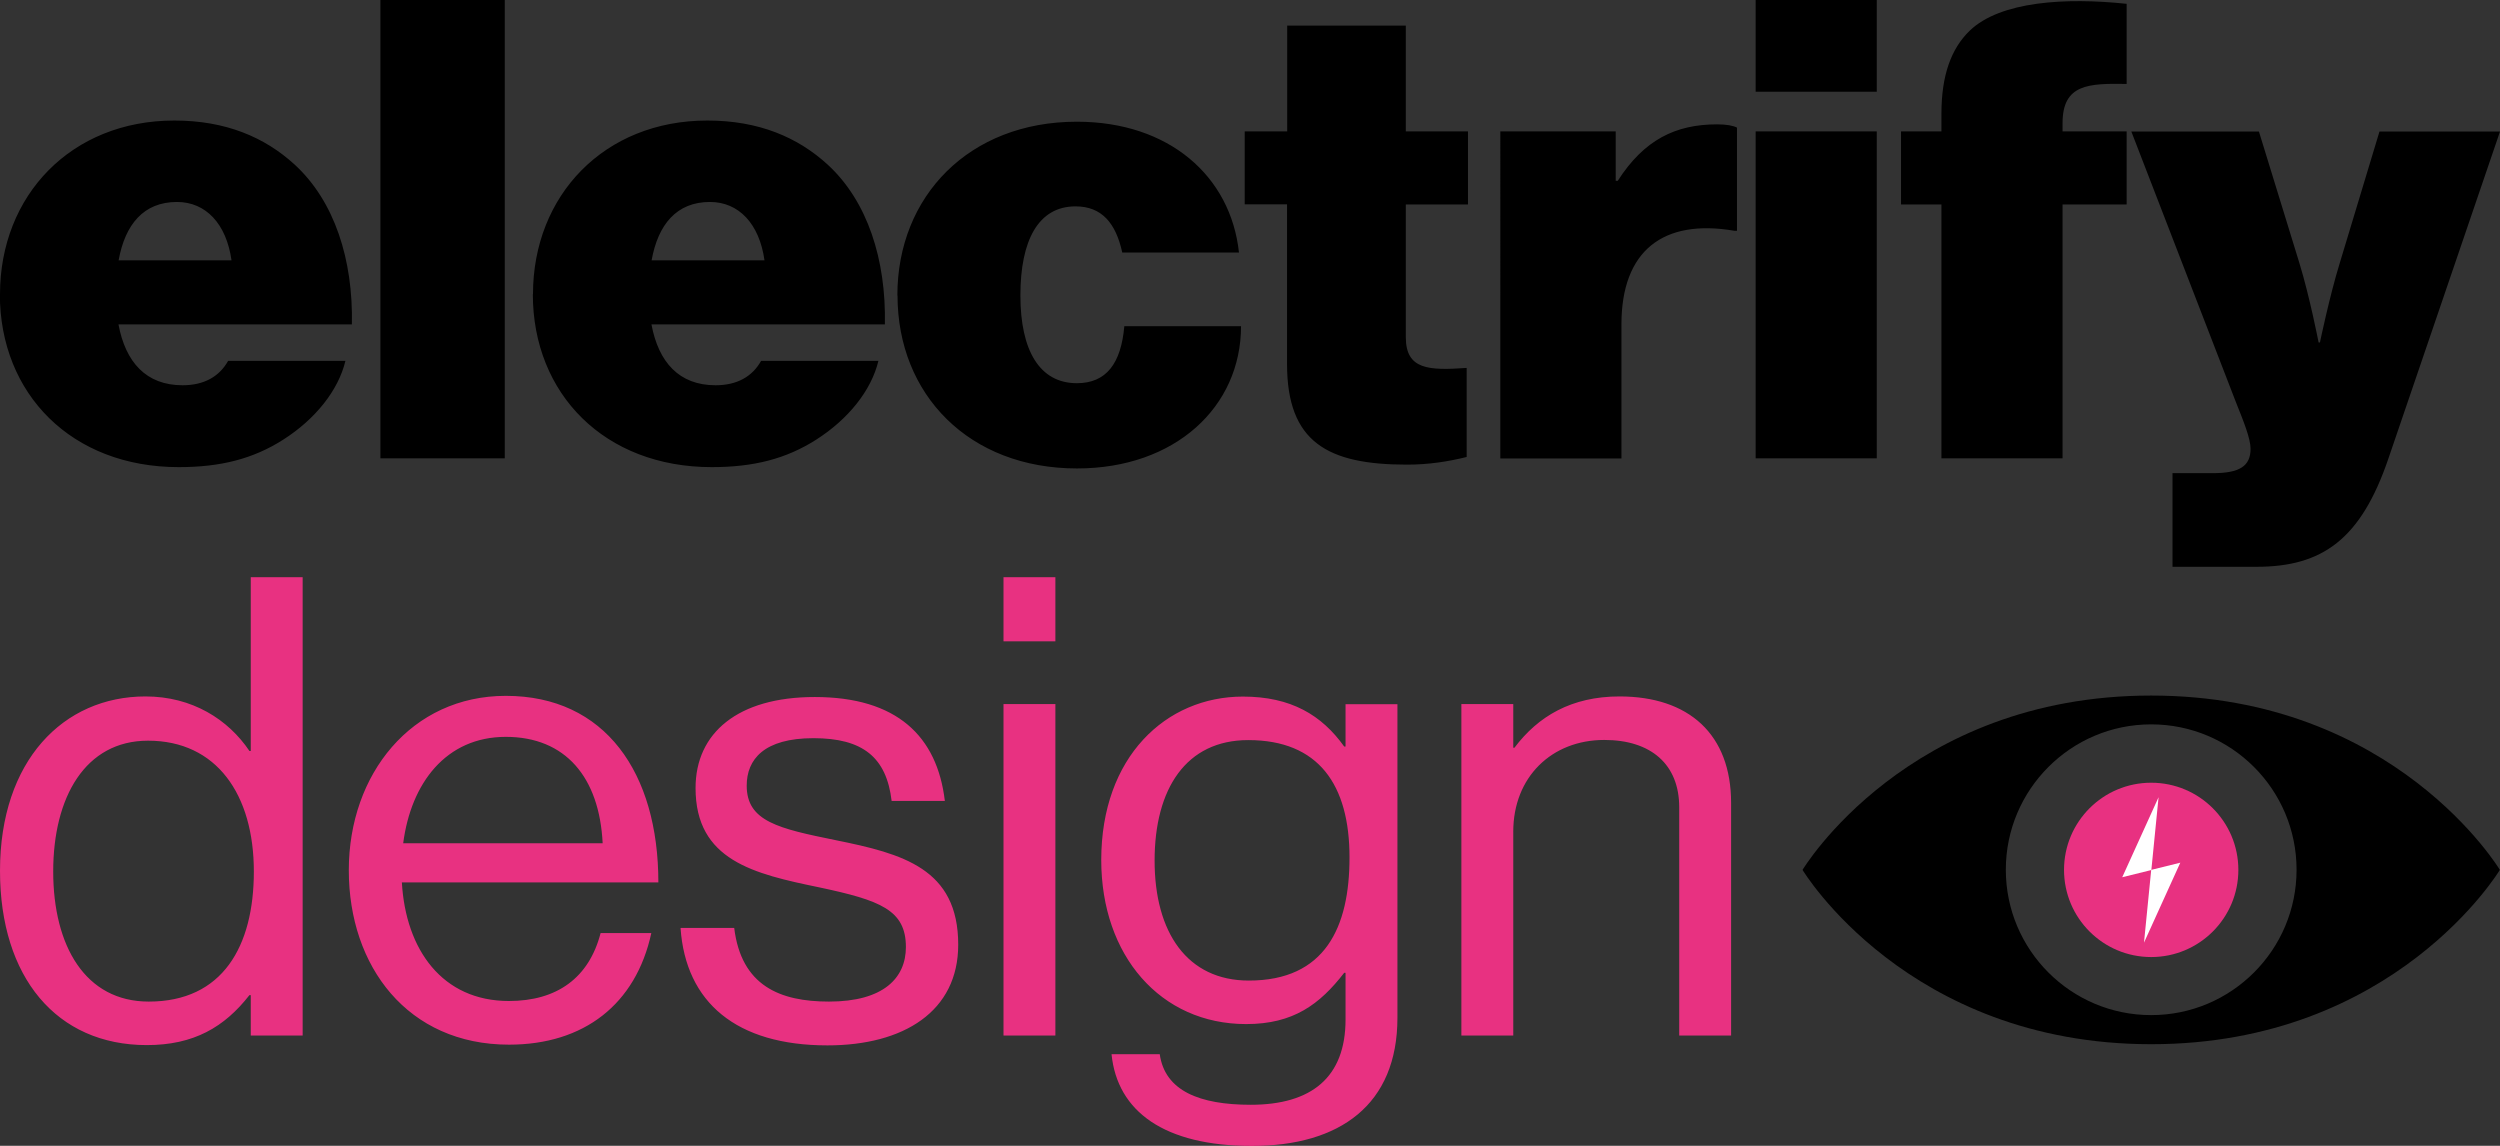
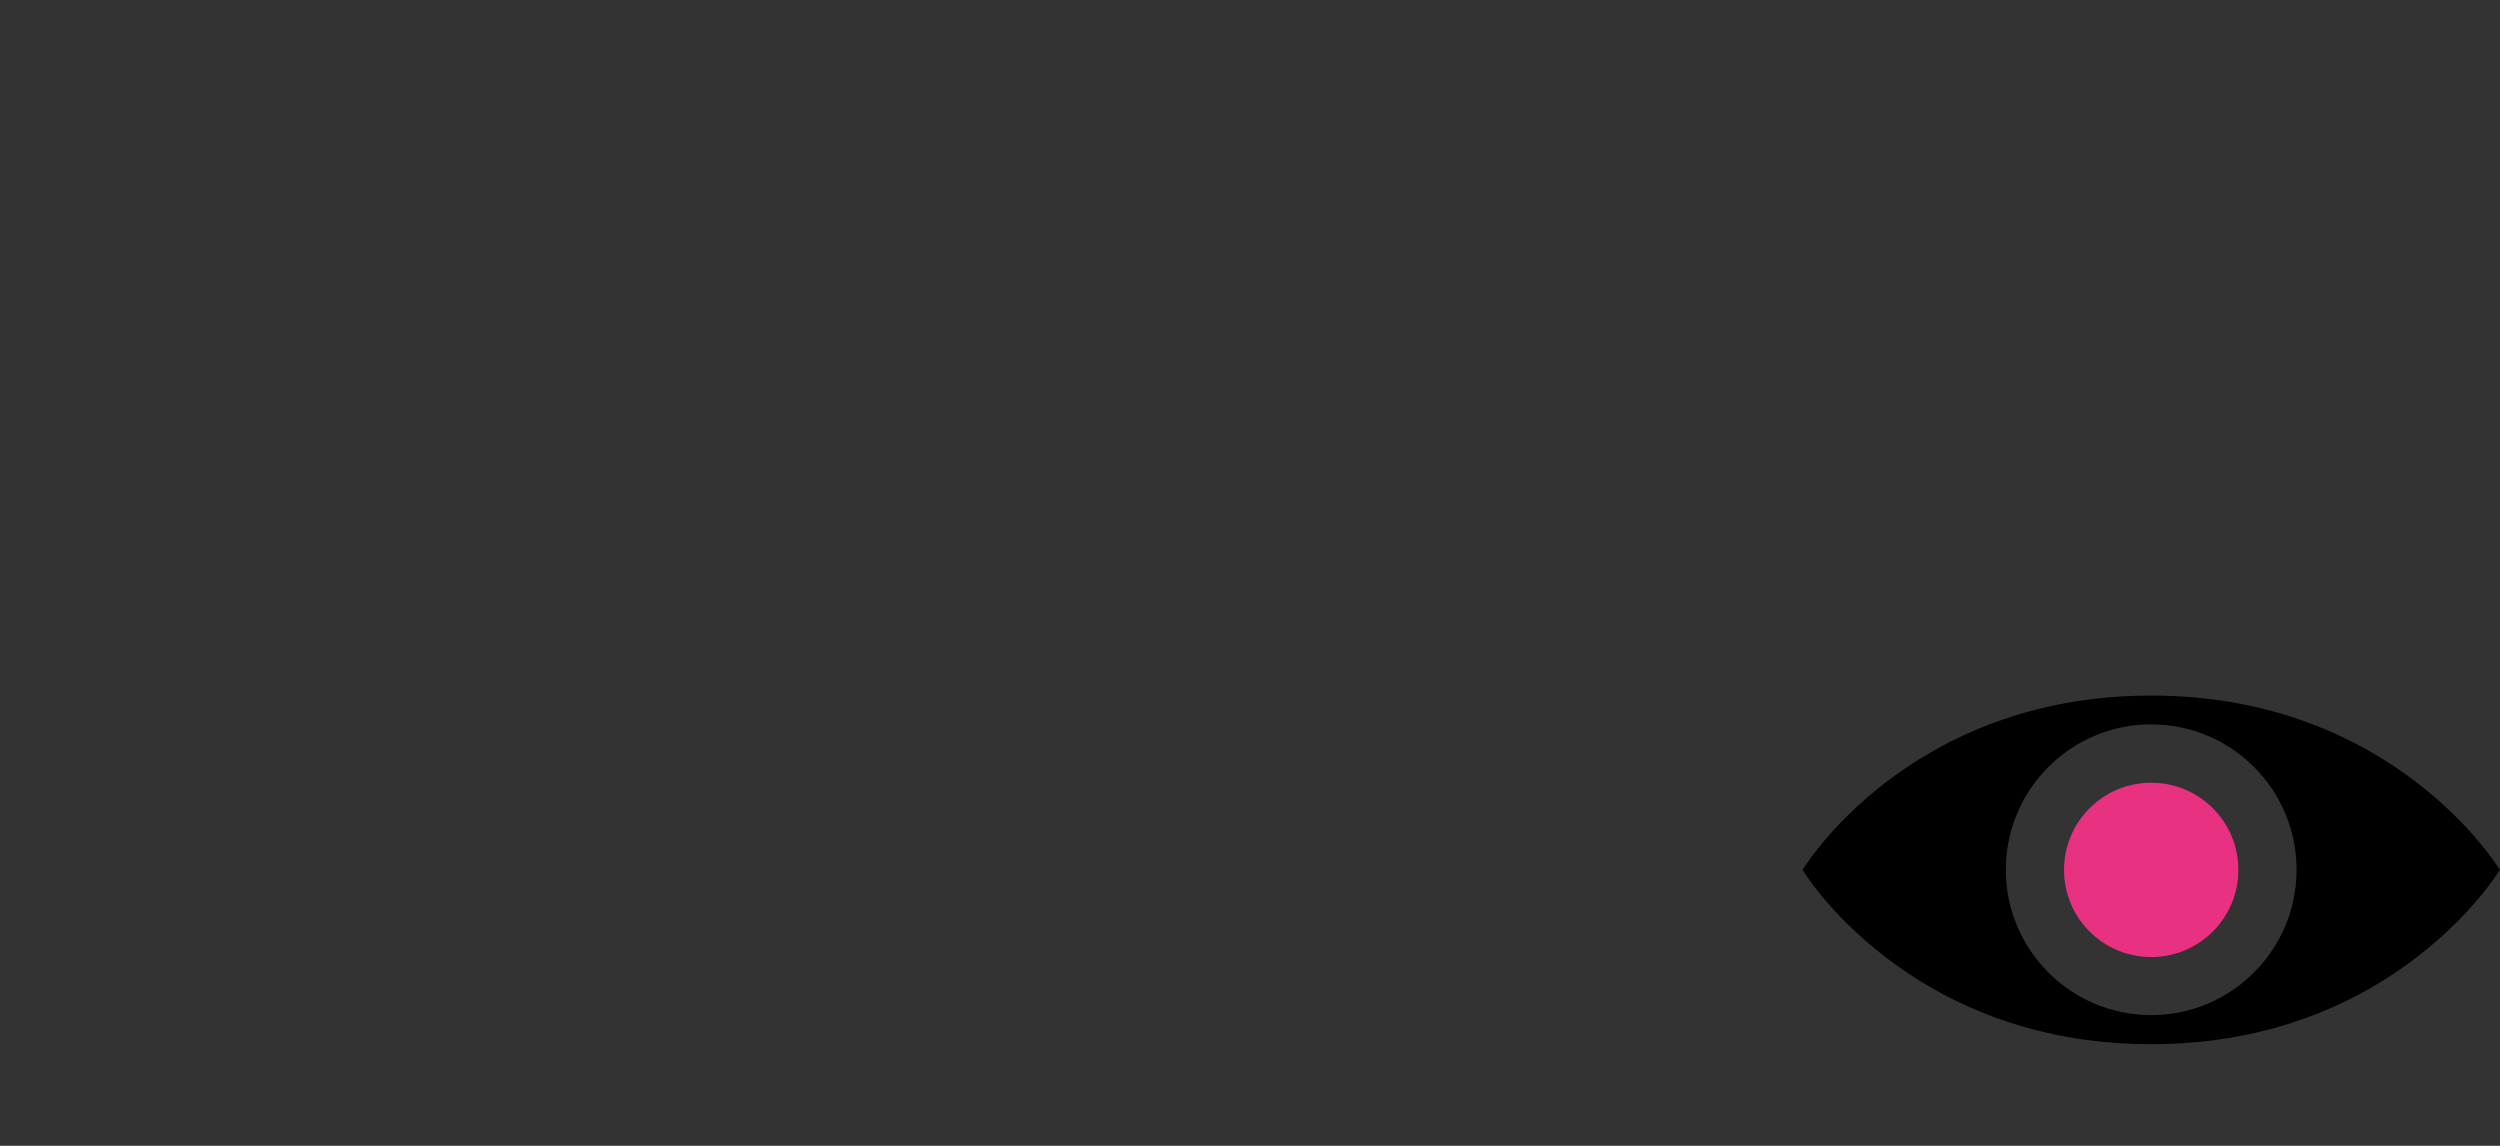
<svg xmlns="http://www.w3.org/2000/svg" id="Logo" version="1.1" viewBox="0 0 170.08 77.95">
  <rect x="0" y="0" width="170.08" height="77.95" fill="#333333" stroke="none" />
  <defs>
    <style> .st0 { fill: #e83181; } .st1 { fill: #fff; } </style>
  </defs>
-   <path d="M0,20.02c0-6.72,4.84-11.82,11.86-11.82,3.49,0,6.15,1.13,8.2,3.01,2.7,2.49,3.97,6.45,3.88,10.86h-15.88c.48,2.57,1.88,4.14,4.36,4.14,1.44,0,2.49-.57,3.1-1.66h7.98c-.48,2.01-2.05,3.97-4.23,5.36-2.05,1.31-4.27,1.87-7.11,1.87-7.28,0-12.17-4.97-12.17-11.77ZM8.07,17.71h7.68c-.35-2.49-1.75-3.97-3.71-3.97-2.27,0-3.53,1.53-3.97,3.97ZM25.88,0h8.46v31.18h-8.46V0ZM36.26,20.02c0-6.72,4.84-11.82,11.86-11.82,3.49,0,6.15,1.13,8.2,3.01,2.7,2.49,3.97,6.45,3.88,10.86h-15.88c.48,2.57,1.88,4.14,4.36,4.14,1.44,0,2.49-.57,3.1-1.66h7.98c-.48,2.01-2.05,3.97-4.23,5.36-2.05,1.31-4.27,1.87-7.11,1.87-7.28,0-12.17-4.97-12.17-11.77ZM44.33,17.71h7.68c-.35-2.49-1.75-3.97-3.71-3.97-2.27,0-3.53,1.53-3.97,3.97ZM61.05,20.1c0-6.76,4.89-11.82,12.21-11.82,6.28,0,10.47,3.71,11.03,8.9h-7.94c-.44-2.01-1.4-3.14-3.18-3.14-2.53,0-3.75,2.31-3.75,6.06s1.31,5.97,3.84,5.97c2.01,0,3.01-1.35,3.23-3.88h7.94c0,5.5-4.49,9.68-11.16,9.68-7.33,0-12.21-5.01-12.21-11.77ZM84.69,8.94h2.88V1.74h8.07v7.2h4.23v4.97h-4.23v9.03c0,2.22,1.57,2.27,4.14,2.09v6.06c-1.26.31-2.57.52-4.06.52-5.41,0-8.16-1.53-8.16-6.85v-10.86h-2.88v-4.97ZM109.93,12.3h.13c1.79-2.79,3.93-3.84,6.76-3.84.65,0,1.09.09,1.35.22v7.02h-.18c-4.84-.83-7.68,1.35-7.68,6.37v9.12h-8.24V8.94h7.85v3.36ZM119.44,0h8.24v6.24h-8.24V0ZM119.44,8.94h8.24v22.24h-8.24V8.94ZM129.33,8.94h2.75v-1.22c0-2.57.65-4.4,1.92-5.63,2.09-2.01,6.54-2.27,10.68-1.83v5.45c-2.57-.04-4.36,0-4.36,2.66v.57h4.36v4.97h-4.36v17.27h-8.24V13.91h-2.75v-4.97ZM147.79,32.19h2.75c1.83,0,2.57-.48,2.57-1.66,0-.7-.48-1.88-1-3.18l-7.11-18.4h8.68l2.75,8.94c.7,2.27,1.31,5.41,1.31,5.41h.09s.65-3.14,1.35-5.41l2.7-8.94h8.2l-7.59,22.24c-1.87,5.5-4.49,7.37-8.98,7.37h-5.71v-6.37Z" />
-   <path class="st0" d="M0,59.24c0-7.5,4.32-11.86,9.9-11.86,3.18,0,5.63,1.57,7.07,3.71h.09v-11.82h3.53v31.18h-3.53v-2.75h-.09c-1.7,2.18-3.79,3.4-6.98,3.4-6.15,0-9.99-4.62-9.99-11.86ZM17.27,59.29c0-5.23-2.53-8.9-7.2-8.9-4.27,0-6.45,3.84-6.45,8.9s2.18,8.85,6.5,8.85c5.02,0,7.15-3.75,7.15-8.85ZM23.73,59.2c0-6.54,4.27-11.86,10.68-11.86,6.76,0,10.38,5.23,10.38,12.69h-17.45c.26,4.58,2.75,8.07,7.28,8.07,3.27,0,5.45-1.57,6.24-4.62h3.45c-1.05,4.84-4.58,7.59-9.68,7.59-6.89,0-10.9-5.32-10.9-11.86ZM27.44,57.37h13.56c-.22-4.49-2.53-7.24-6.59-7.24s-6.45,3.14-6.98,7.24ZM46.33,63.13h3.62c.48,3.93,3.1,5.01,6.45,5.01,3.71,0,5.23-1.61,5.23-3.71,0-2.53-1.75-3.18-5.89-4.06-4.45-.92-8.42-1.83-8.42-6.76,0-3.75,2.88-6.19,8.11-6.19,5.58,0,8.33,2.66,8.85,7.07h-3.62c-.35-2.97-1.96-4.27-5.32-4.27s-4.54,1.44-4.54,3.23c0,2.44,2.18,2.92,6.06,3.71,4.54.92,8.33,1.92,8.33,7.11,0,4.54-3.71,6.85-8.9,6.85-6.19,0-9.64-2.92-9.99-7.98ZM68.27,39.27h3.53v4.36h-3.53v-4.36ZM68.27,47.9h3.53v22.55h-3.53v-22.55ZM75.63,71.72h3.27c.35,2.49,2.7,3.44,6.19,3.44,4.14,0,6.45-1.87,6.45-5.8v-3.18h-.09c-1.66,2.14-3.45,3.49-6.67,3.49-5.84,0-9.86-4.67-9.86-11.16,0-7.02,4.4-11.12,9.64-11.12,3.27,0,5.36,1.26,6.89,3.4h.09v-2.88h3.53v21.33c0,5.93-3.93,8.72-9.9,8.72s-9.16-2.35-9.55-6.24ZM91.81,58.33c0-4.93-2.09-7.98-6.89-7.98-4.23,0-6.37,3.31-6.37,8.2s2.22,8.16,6.41,8.16c5.19,0,6.85-3.62,6.85-8.37ZM102.94,50.87h.09c1.61-2.14,3.88-3.49,7.15-3.49,4.71,0,7.59,2.57,7.59,7.24v15.83h-3.53v-15.53c0-2.92-1.92-4.58-5.1-4.58-3.58,0-6.19,2.53-6.19,6.24v13.87h-3.53v-22.55h3.53v2.97Z" />
  <g>
    <circle class="st0" cx="146.35" cy="59.18" r="5.93" />
    <path d="M146.35,47.32c-16.61,0-23.72,11.86-23.72,11.86,0,0,7.12,11.86,23.72,11.86s23.72-11.86,23.72-11.86c0,0-7.12-11.86-23.72-11.86ZM146.35,69.06c-5.46,0-9.89-4.43-9.89-9.89s4.43-9.89,9.89-9.89,9.89,4.43,9.89,9.89-4.43,9.89-9.89,9.89Z" />
-     <path class="st1" d="M146.85,54.24l-2.47,5.44,1.98-.49.49-4.94ZM146.35,59.18l1.98-.49-2.47,5.44.49-4.94Z" />
  </g>
</svg>